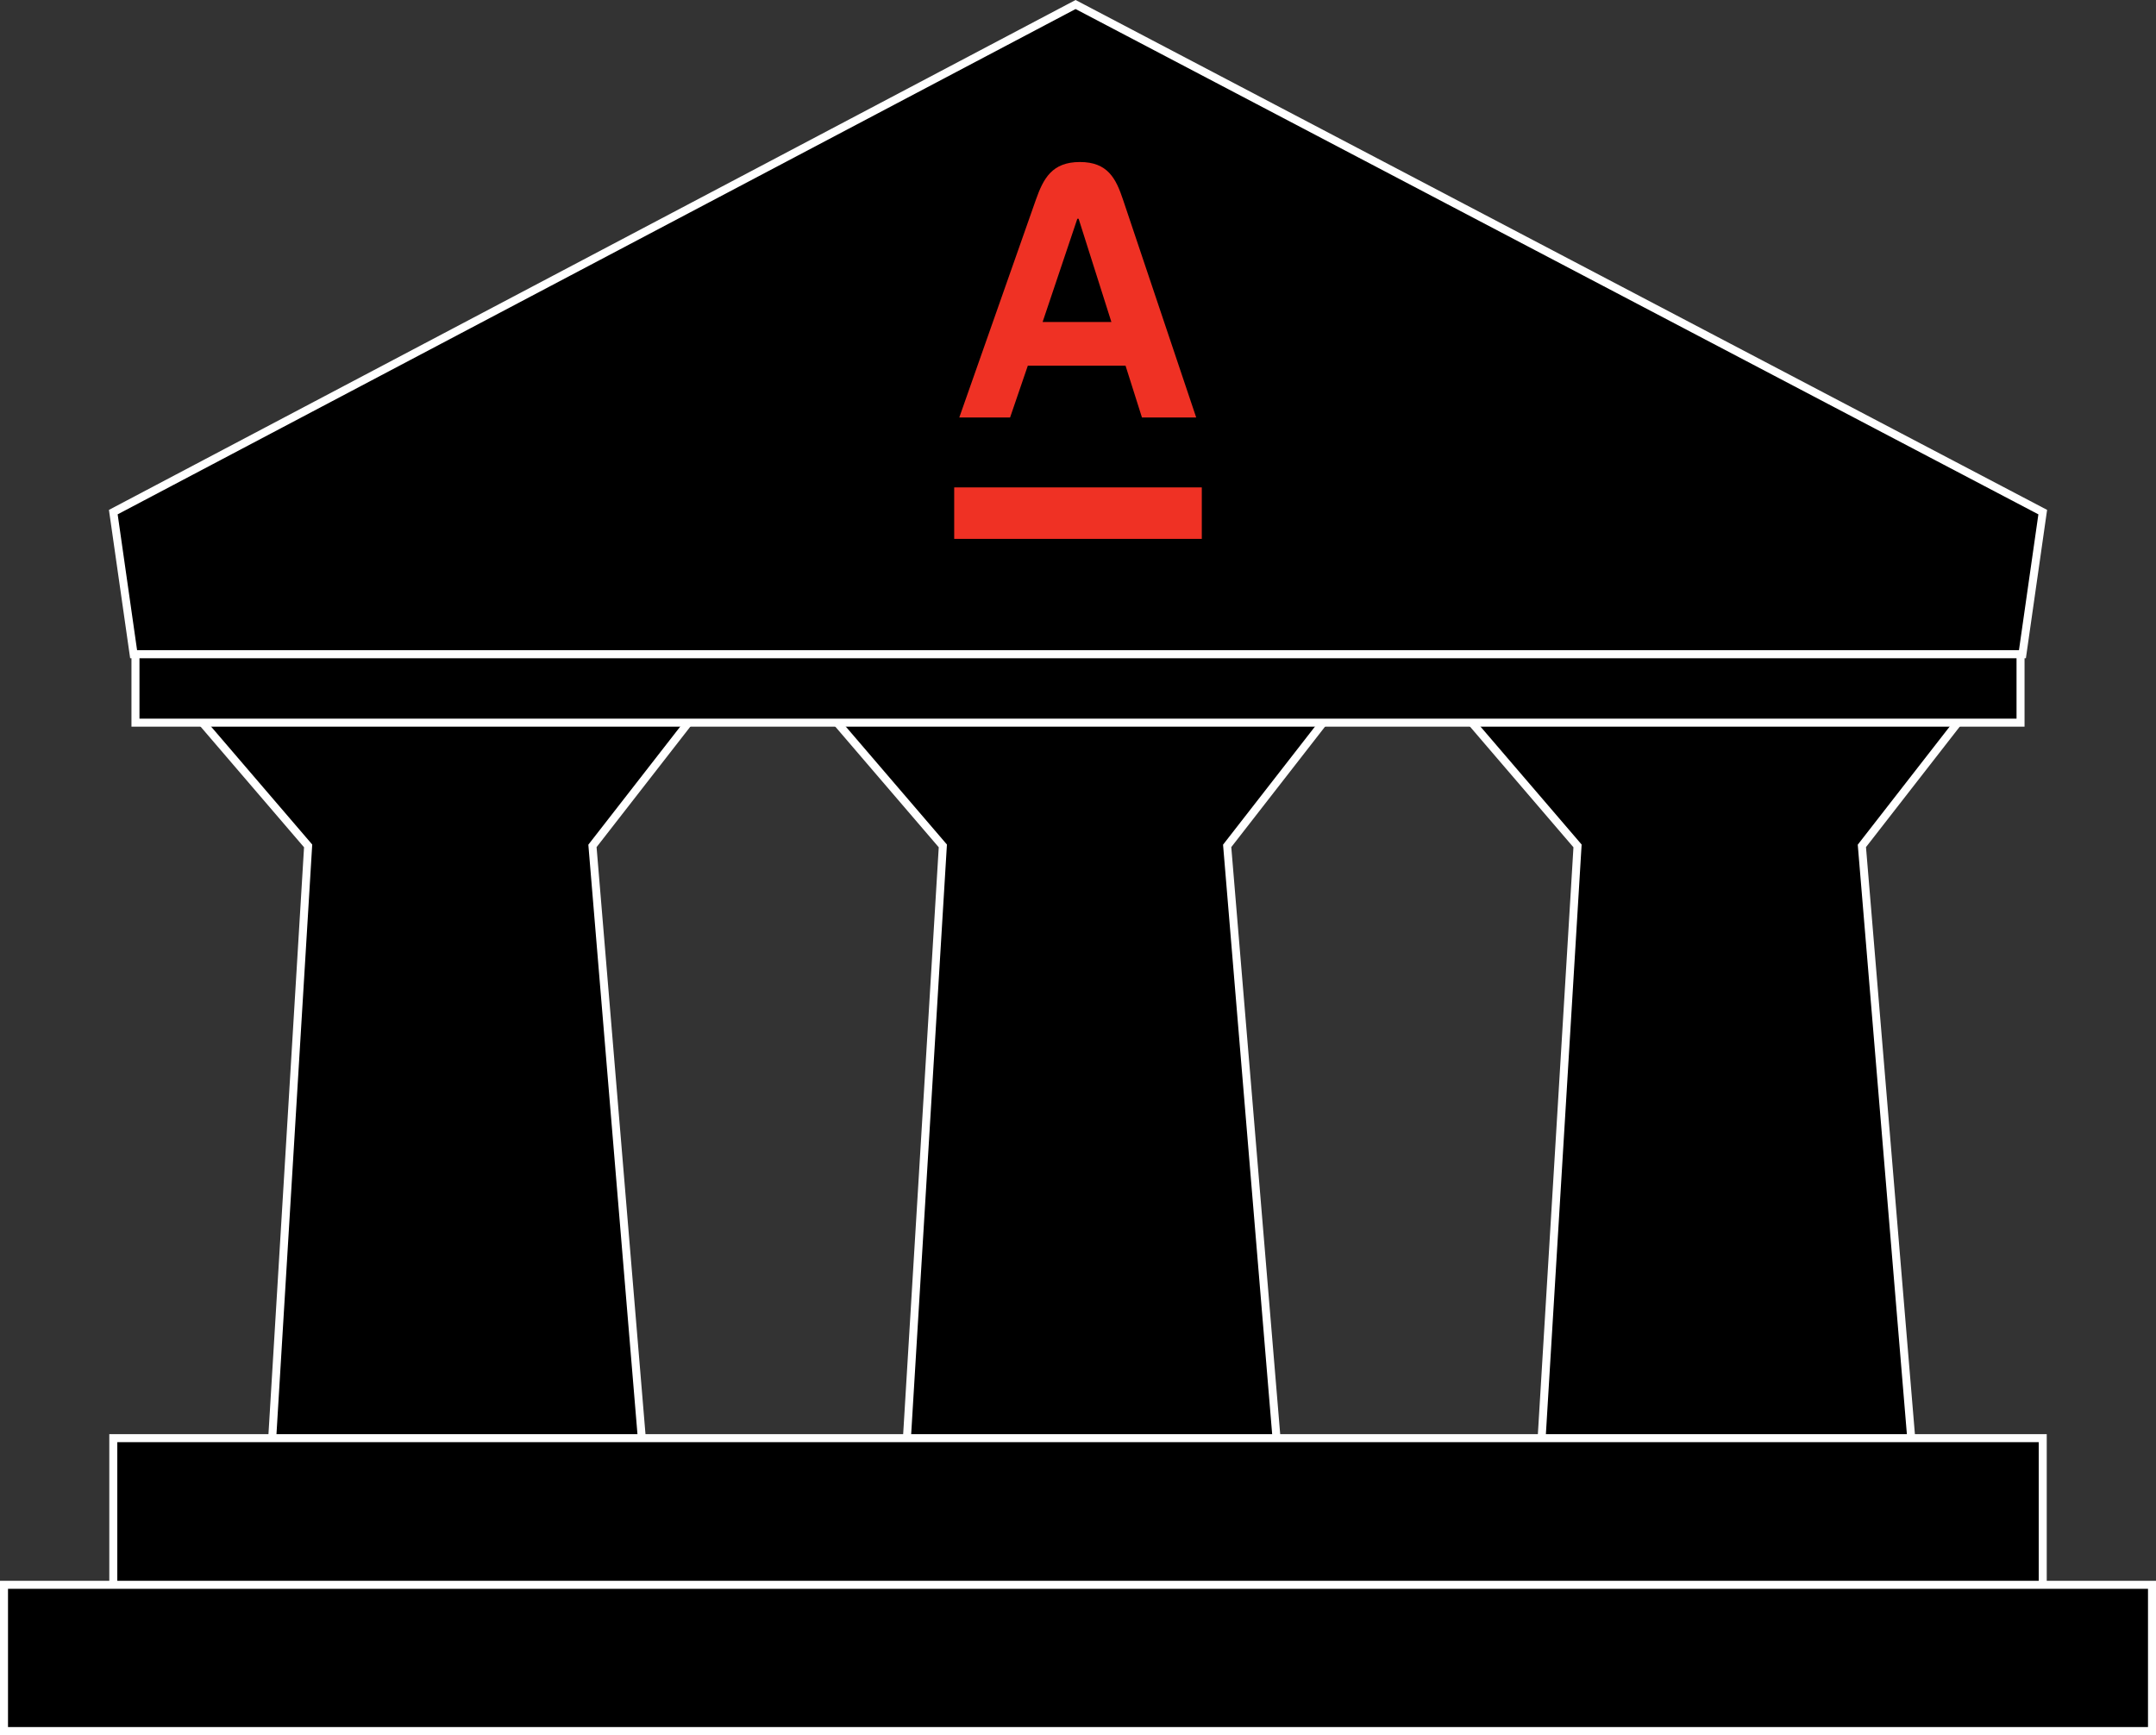
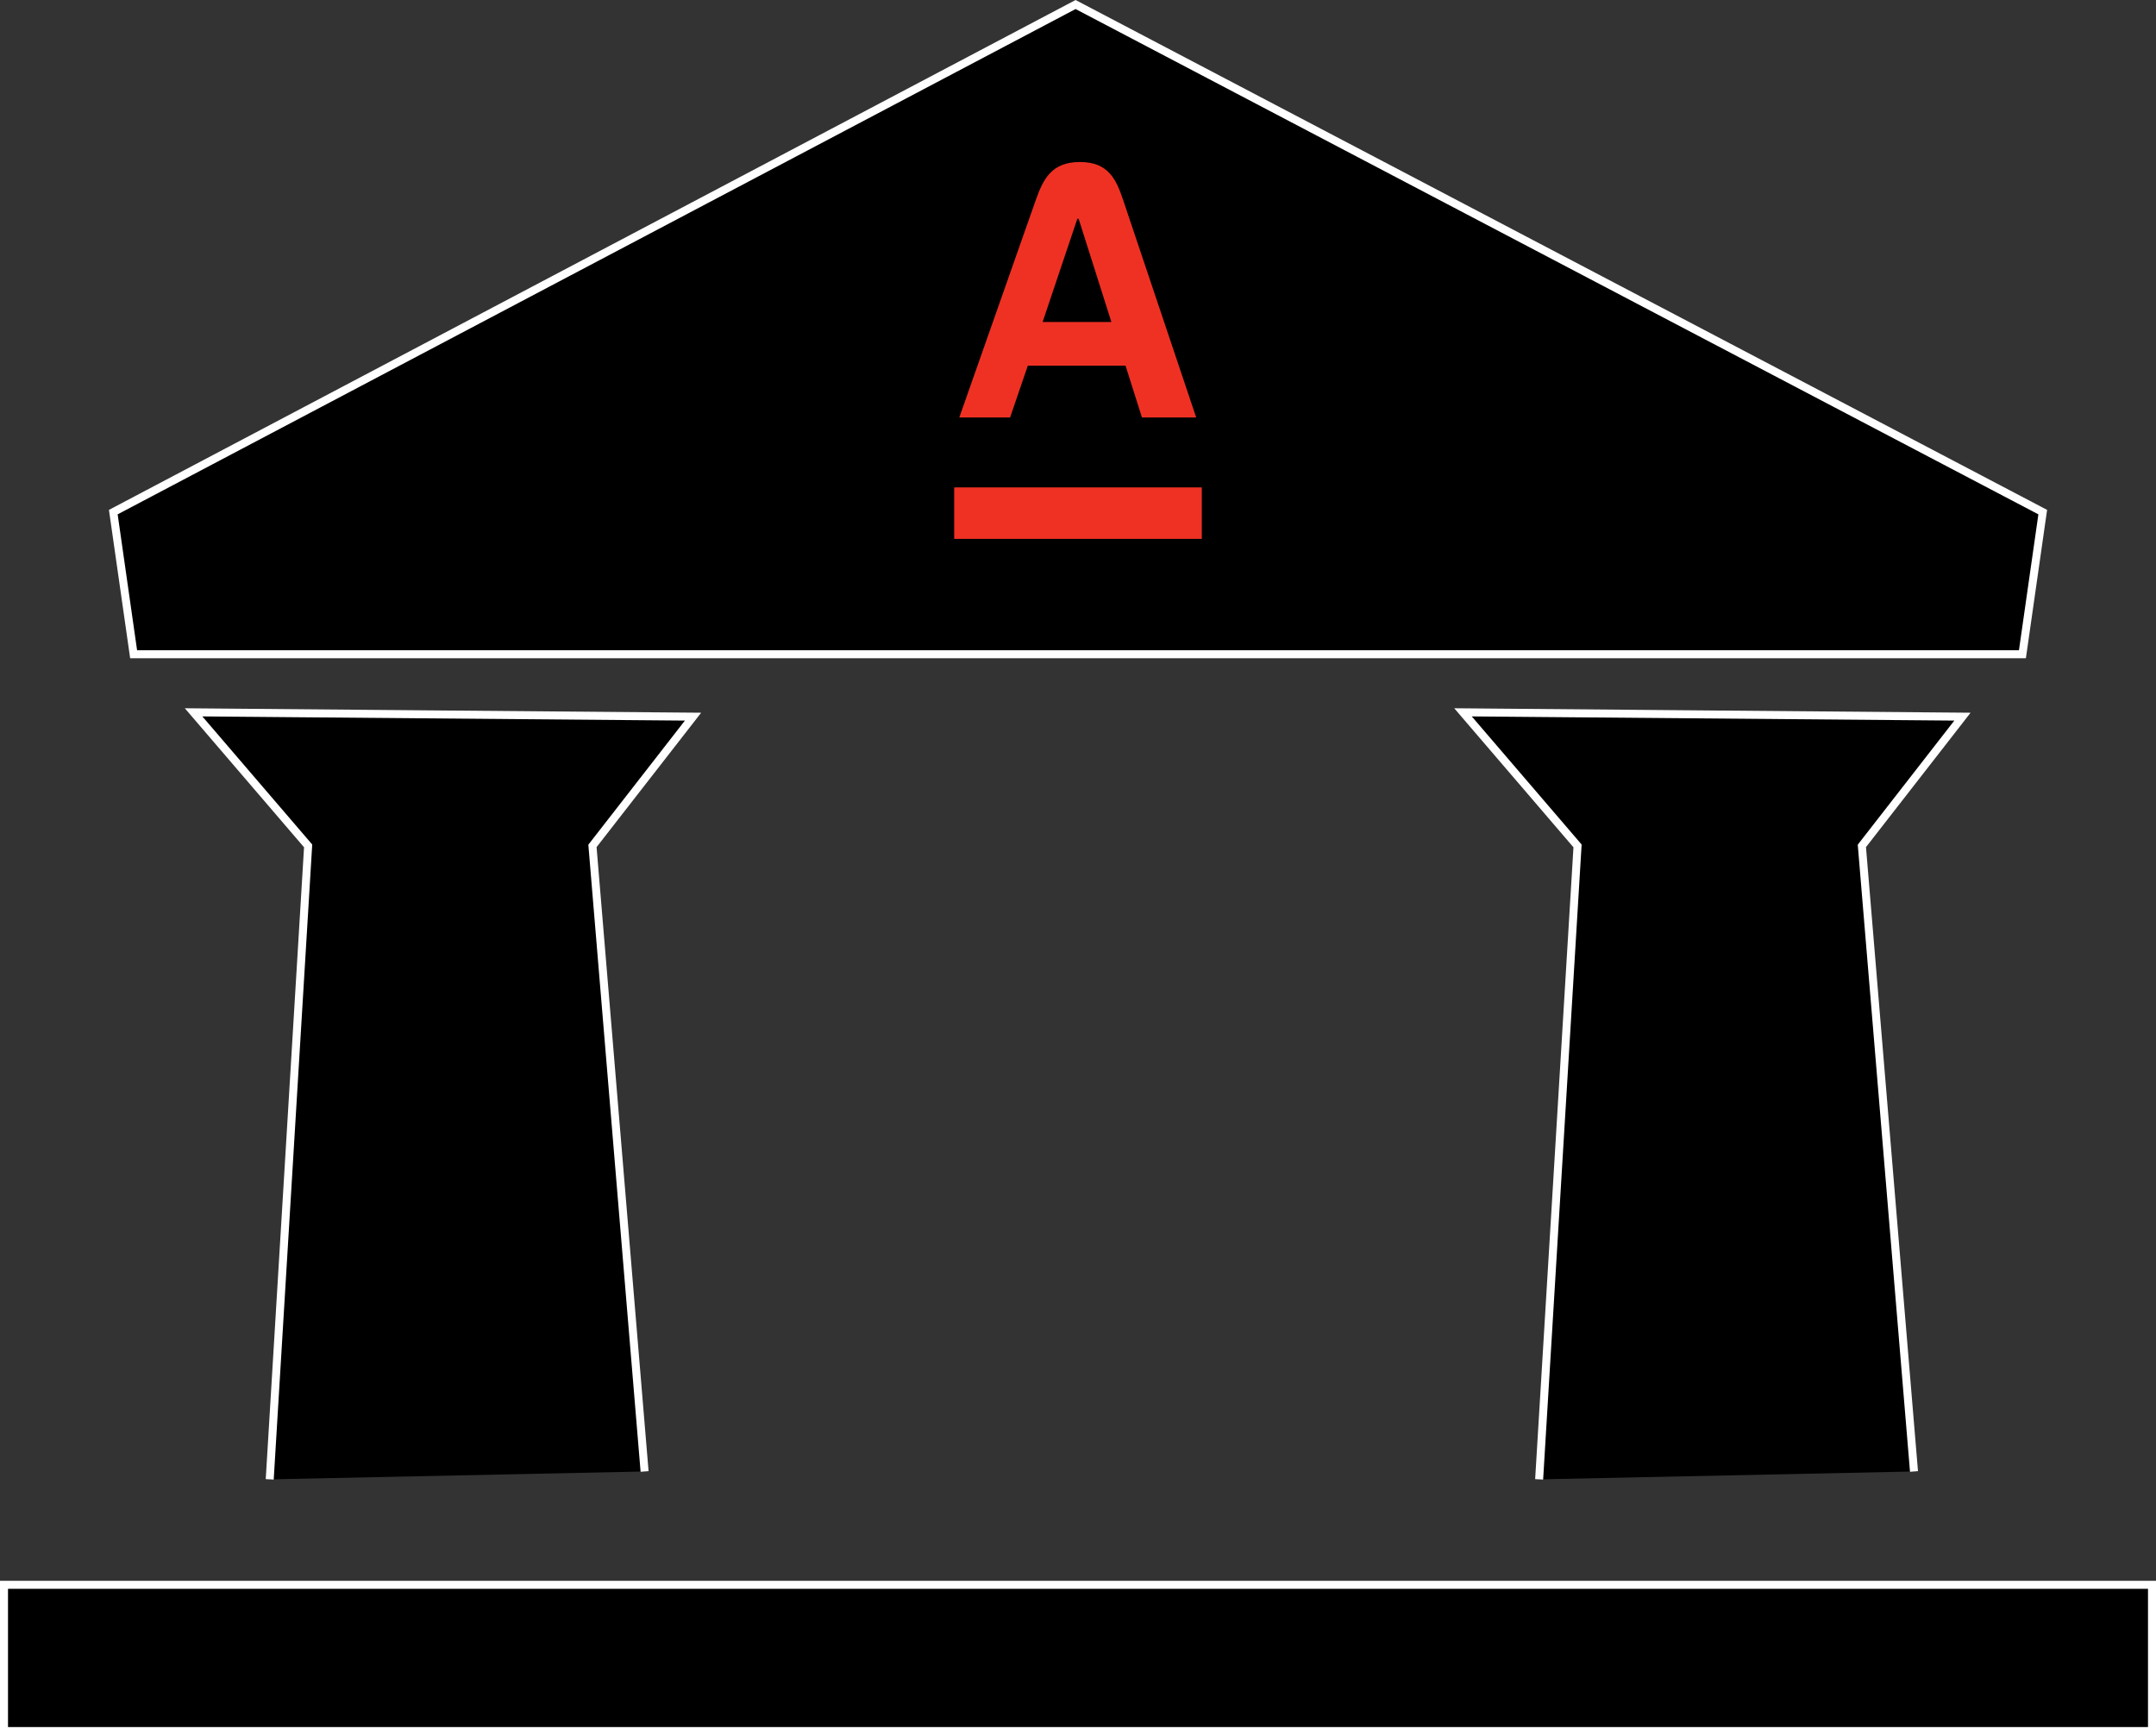
<svg xmlns="http://www.w3.org/2000/svg" viewBox="0 0 538.91 433.74">
  <rect x="0" y="0" width="538.91" height="433.74" fill="#333333" stroke="none" />
  <defs>
    <style>.cls-1,.cls-2{stroke:#fff;stroke-miterlimit:10;stroke-width:2px;}.cls-1{fill-rule:evenodd;}.cls-3{fill:#ef3124;}</style>
  </defs>
  <title>Ресурс 89</title>
  <g id="Слой_2" data-name="Слой 2">
    <g id="Слой_1-2" data-name="Слой 1">
-       <polyline class="cls-1" points="226.07 369.81 235.67 211.46 207.04 178.07 331.88 179.15 306.74 211.46 319.77 367.84" />
      <polyline class="cls-1" points="67.42 369.81 77.02 211.46 48.39 178.07 173.23 179.15 148.09 211.46 161.12 367.84" />
      <polyline class="cls-1" points="384.72 369.81 394.32 211.46 365.69 178.07 490.53 179.15 465.39 211.46 478.42 367.84" />
      <polygon class="cls-1" points="33.4 163.55 28.32 128.02 268.85 1.13 510.6 128.02 505.52 163.55 33.4 163.55" />
-       <rect class="cls-2" x="28.32" y="359.51" width="482.28" height="44.75" />
      <rect class="cls-2" x="1" y="396.17" width="536.91" height="36.56" />
      <path class="cls-3" d="M280.71,49.92c-1.76-5.27-3.8-9.42-10.78-9.42s-9.13,4.14-11,9.42l-19.15,54.44h12.7l4.43-12.94h24.43l4.1,12.94H299Zm-20.1,30.57,8.68-25.81h.32l8.19,25.81Z" />
      <path class="cls-3" d="M300.4,121.84H238.51v12.87H300.4Z" />
-       <rect class="cls-2" x="33.86" y="163.55" width="471.19" height="17.1" />
    </g>
  </g>
</svg>